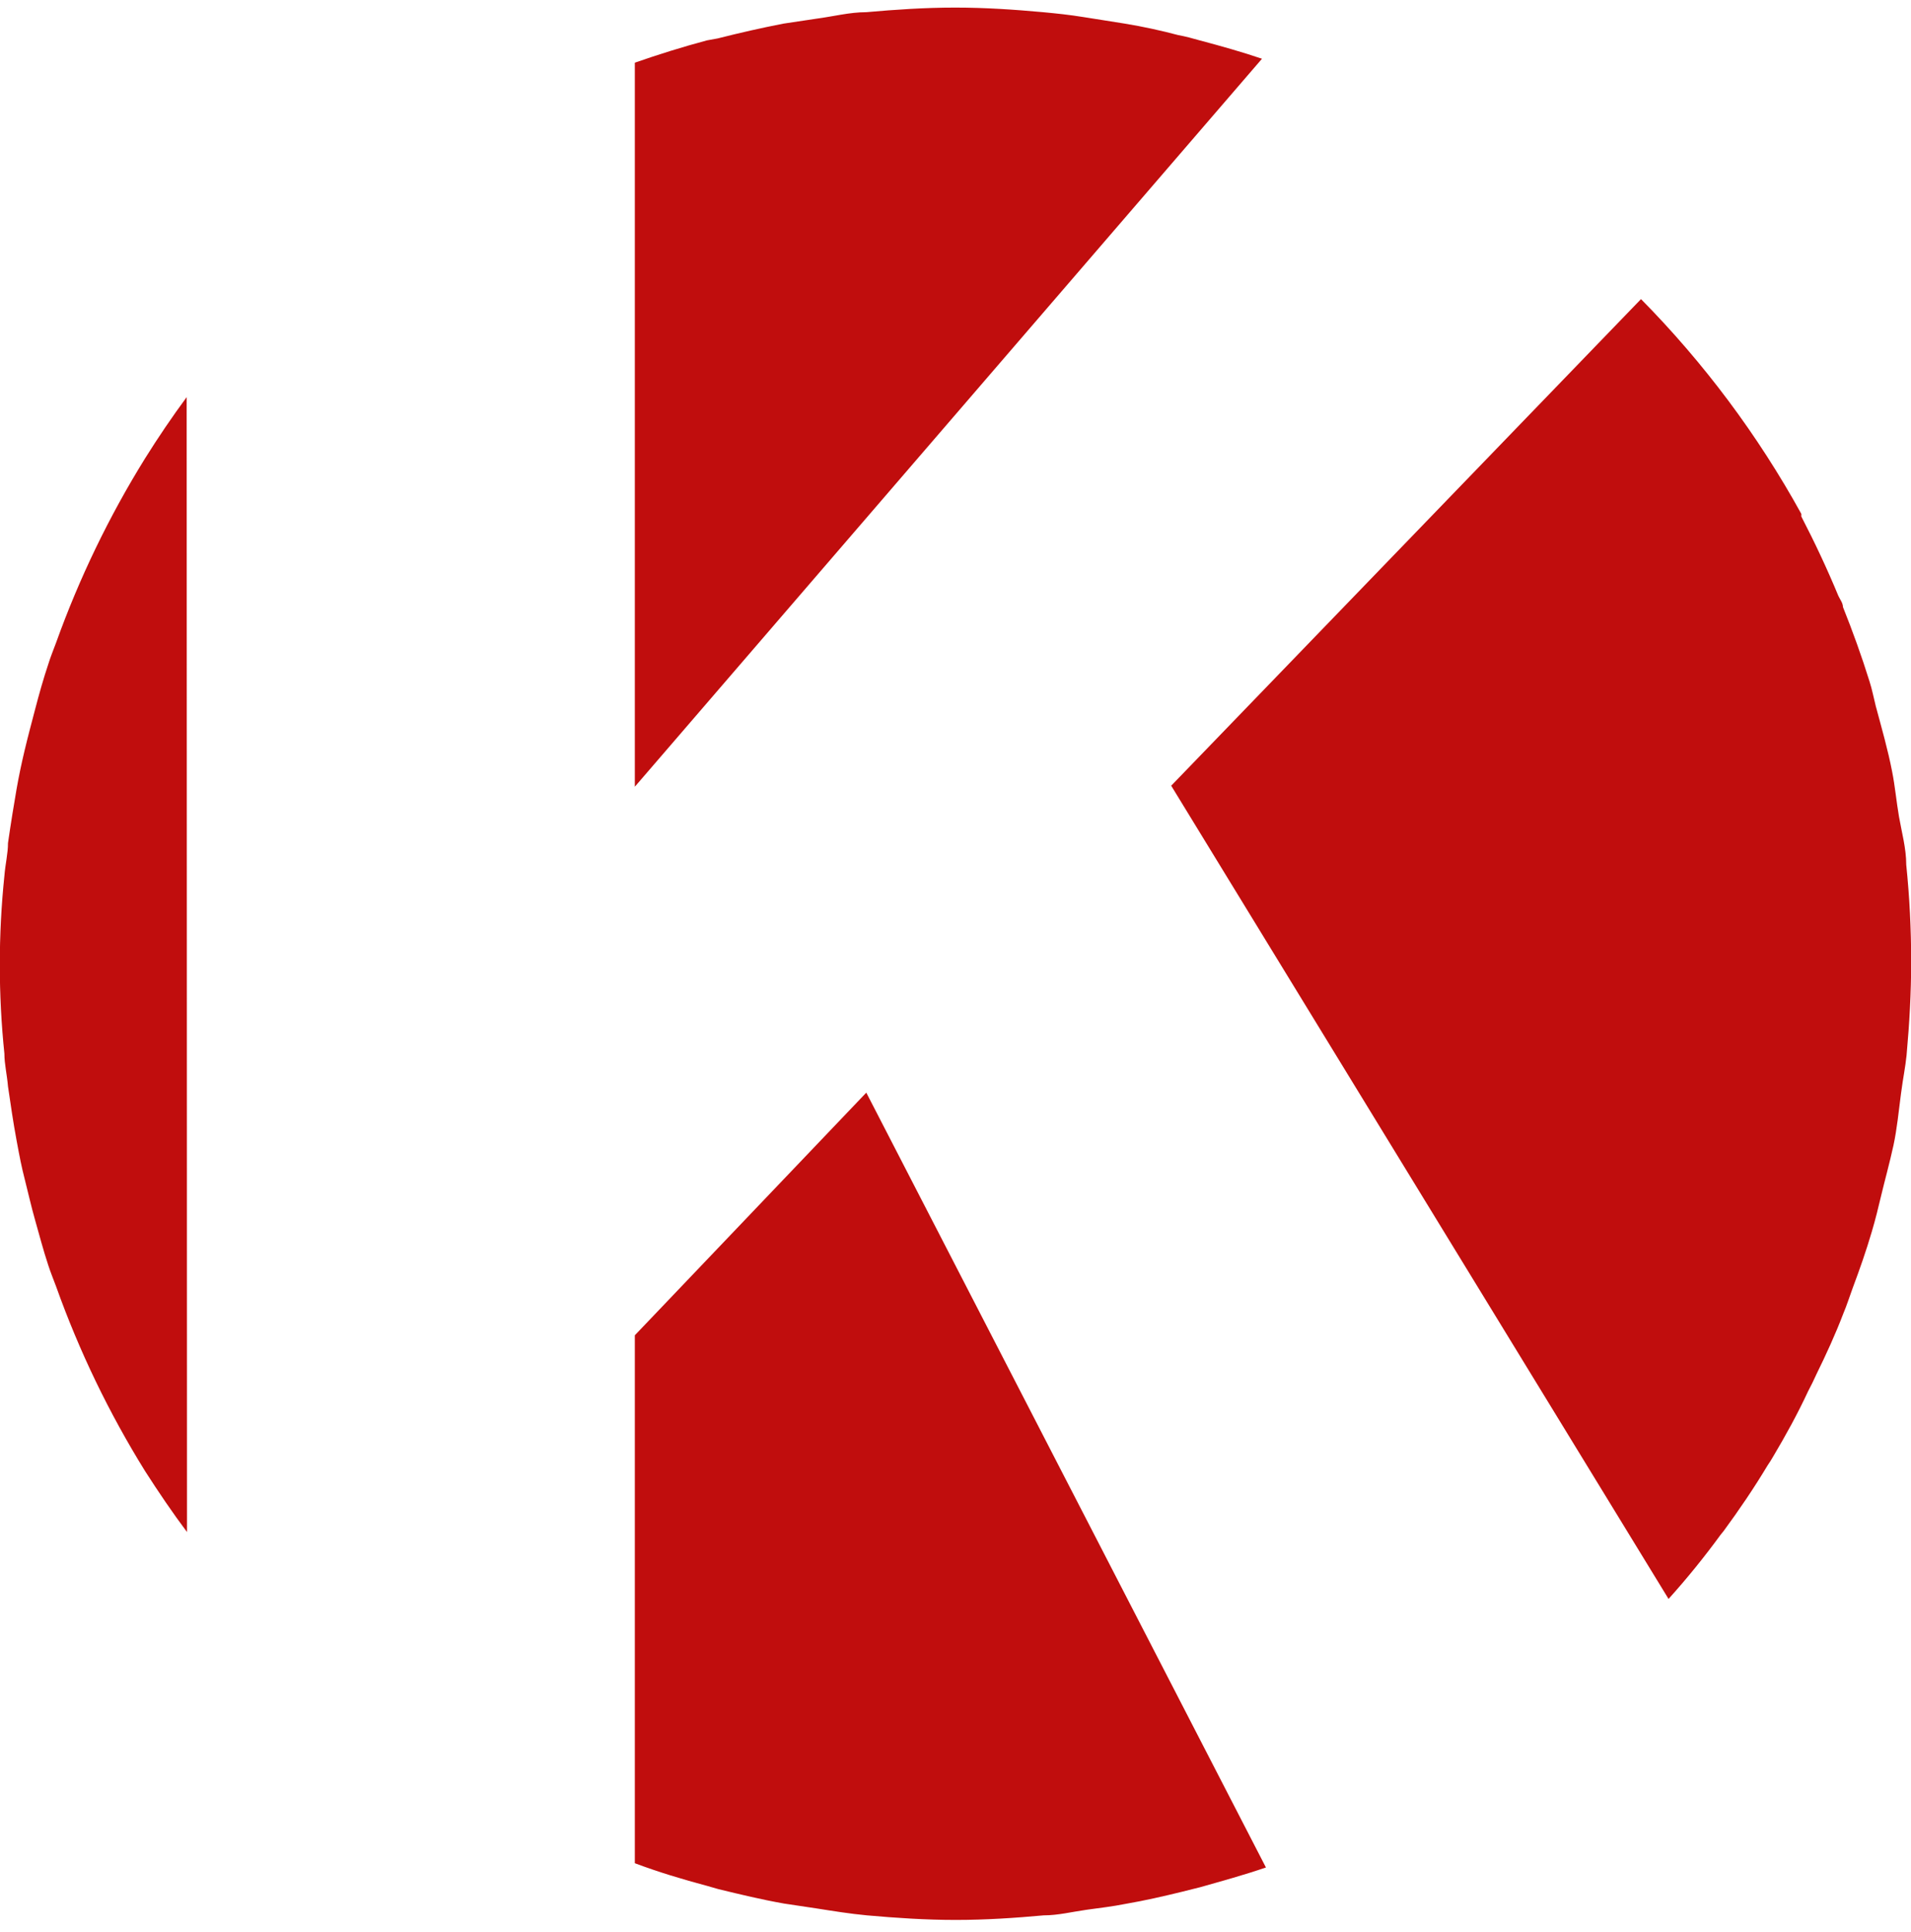
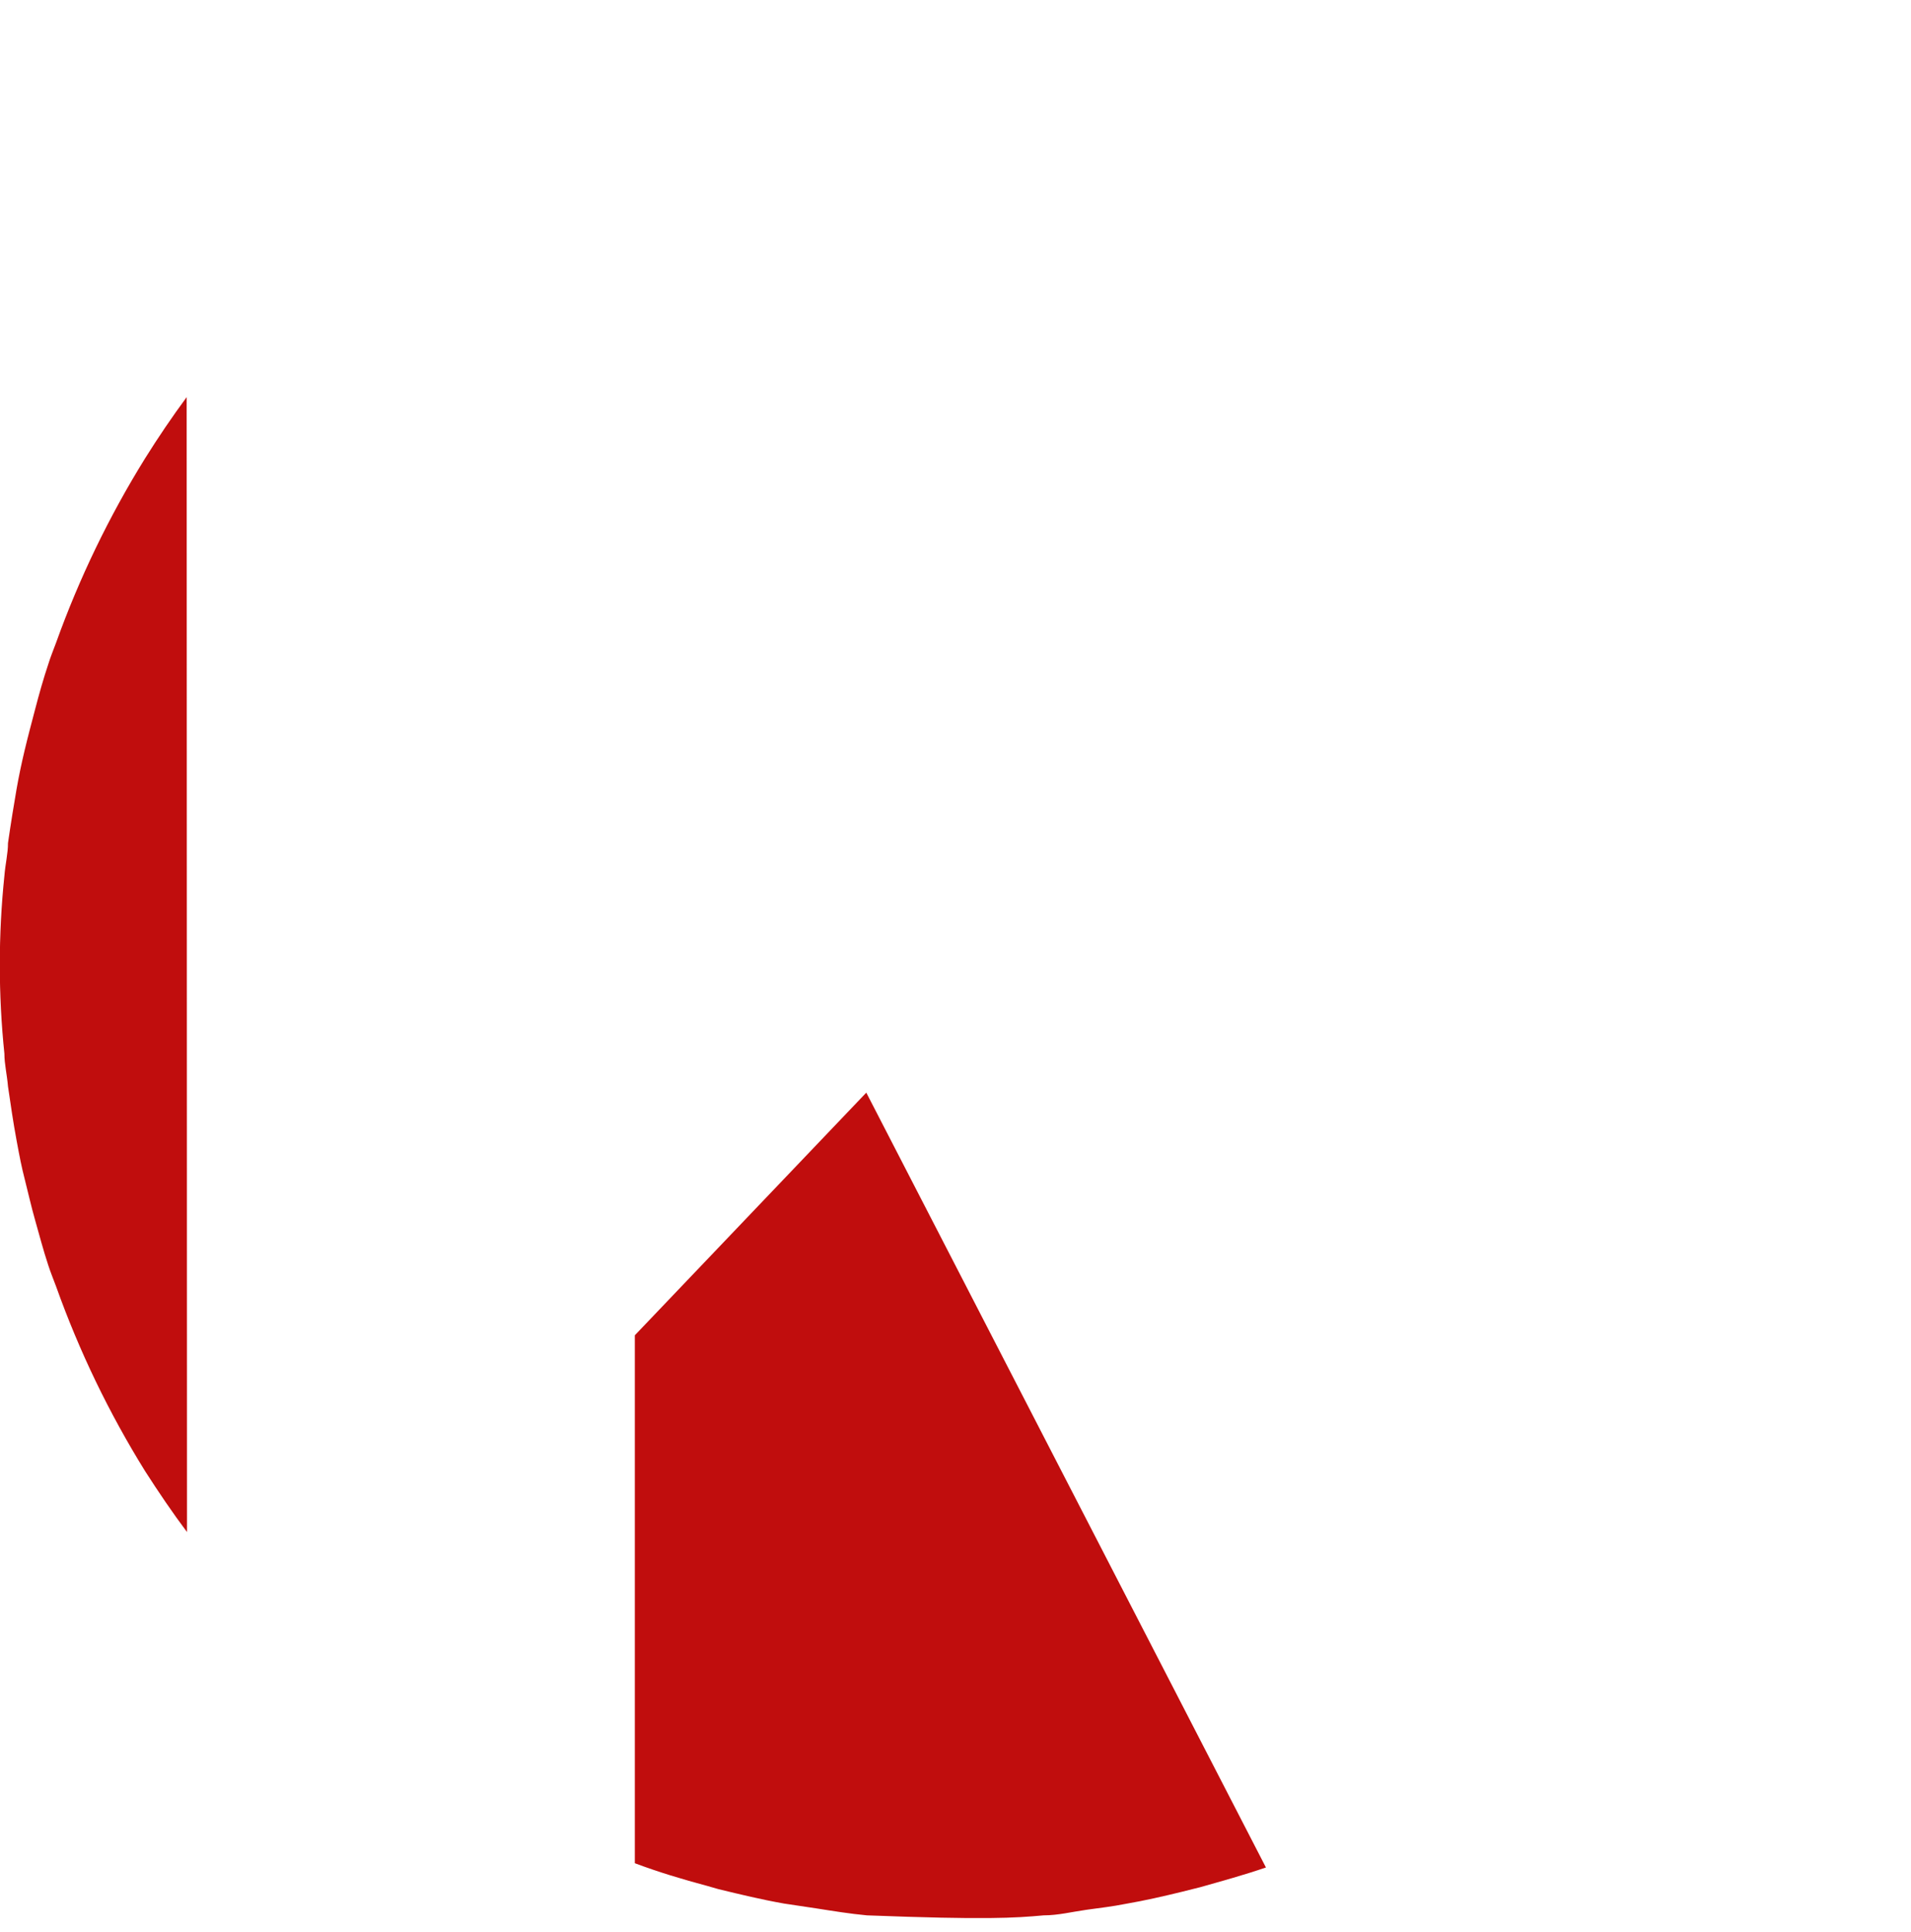
<svg xmlns="http://www.w3.org/2000/svg" width="94" height="95" viewBox="0 0 94 95" fill="none">
-   <path d="M84.638 75.474L84.783 75.296C85.541 74.264 86.267 73.2 86.944 72.071C87.041 71.926 87.138 71.781 87.218 71.636C87.831 70.604 88.412 69.555 88.944 68.41C89.089 68.136 89.218 67.878 89.347 67.588C89.831 66.604 90.282 65.621 90.669 64.605C90.847 64.185 90.976 63.766 91.137 63.331C91.476 62.428 91.798 61.508 92.072 60.573C92.25 59.976 92.395 59.38 92.54 58.767C92.685 58.154 92.959 57.154 93.137 56.332C93.314 55.509 93.395 54.639 93.508 53.784C93.621 52.929 93.717 52.526 93.782 51.897C93.927 50.284 94.008 48.833 94.008 47.285C94.009 45.696 93.928 44.108 93.766 42.528C93.766 41.721 93.54 40.915 93.411 40.173C93.282 39.431 93.217 38.673 93.072 37.948C92.863 36.867 92.556 35.803 92.266 34.722C92.169 34.335 92.089 33.916 91.96 33.513C91.573 32.271 91.137 31.062 90.653 29.852C90.653 29.659 90.508 29.481 90.427 29.304C89.879 27.982 89.266 26.675 88.605 25.401V25.272C86.474 21.406 83.82 17.852 80.719 14.71L57.61 38.641L82.074 78.635C82.983 77.626 83.838 76.571 84.638 75.474Z" fill="#c00d0d" />
-   <path d="M42.612 53.736L31.227 65.669V91.633C32.388 92.068 33.565 92.423 34.774 92.745L35.339 92.907C36.403 93.165 37.468 93.423 38.564 93.616L40.177 93.858C40.999 93.987 41.789 94.116 42.644 94.197C44.095 94.326 45.531 94.422 47.014 94.422C48.498 94.422 49.917 94.326 51.336 94.197C52.046 94.197 52.755 94.019 53.449 93.922C54.142 93.826 54.723 93.761 55.368 93.632C56.303 93.471 57.222 93.261 58.142 93.036L59.045 92.81C60.125 92.503 61.189 92.213 62.27 91.842L42.612 53.736Z" fill="#c00d0d" />
+   <path d="M42.612 53.736L31.227 65.669V91.633C32.388 92.068 33.565 92.423 34.774 92.745L35.339 92.907C36.403 93.165 37.468 93.423 38.564 93.616L40.177 93.858C40.999 93.987 41.789 94.116 42.644 94.197C48.498 94.422 49.917 94.326 51.336 94.197C52.046 94.197 52.755 94.019 53.449 93.922C54.142 93.826 54.723 93.761 55.368 93.632C56.303 93.471 57.222 93.261 58.142 93.036L59.045 92.81C60.125 92.503 61.189 92.213 62.27 91.842L42.612 53.736Z" fill="#c00d0d" />
  <path d="M9.182 19.531C8.457 20.514 7.779 21.514 7.134 22.546C5.364 25.4 3.899 28.432 2.764 31.593C2.635 31.948 2.49 32.287 2.377 32.657C2.135 33.383 1.925 34.125 1.732 34.867C1.538 35.609 1.377 36.205 1.216 36.883C1.055 37.56 0.926 38.173 0.813 38.818C0.7 39.463 0.522 40.559 0.393 41.462C0.393 41.979 0.264 42.478 0.216 43.075C-0.085 45.981 -0.085 48.91 0.216 51.816C0.216 52.332 0.345 52.848 0.393 53.428C0.522 54.315 0.651 55.202 0.813 56.073C0.974 56.944 1.055 57.363 1.216 57.992C1.377 58.621 1.538 59.347 1.732 60.024C1.925 60.701 2.135 61.508 2.377 62.233C2.49 62.588 2.635 62.927 2.764 63.282C3.895 66.449 5.36 69.487 7.134 72.345C7.795 73.377 8.473 74.376 9.198 75.344L9.182 19.531Z" fill="#c00d0d" />
-   <path d="M31.227 38.69L62.076 2.889C61.077 2.55 60.044 2.26 59.012 1.986C58.674 1.889 58.319 1.792 57.964 1.728C57.109 1.502 56.222 1.308 55.336 1.163C54.449 1.018 53.997 0.954 53.304 0.841C52.61 0.728 51.981 0.663 51.304 0.599C49.885 0.47 48.466 0.373 46.982 0.373C45.498 0.373 44.063 0.47 42.612 0.599C41.789 0.599 40.999 0.809 40.145 0.921L38.532 1.163C37.451 1.373 36.387 1.615 35.306 1.889L34.774 1.986C33.565 2.308 32.388 2.679 31.227 3.082V38.69Z" fill="#c00d0d" />
</svg>